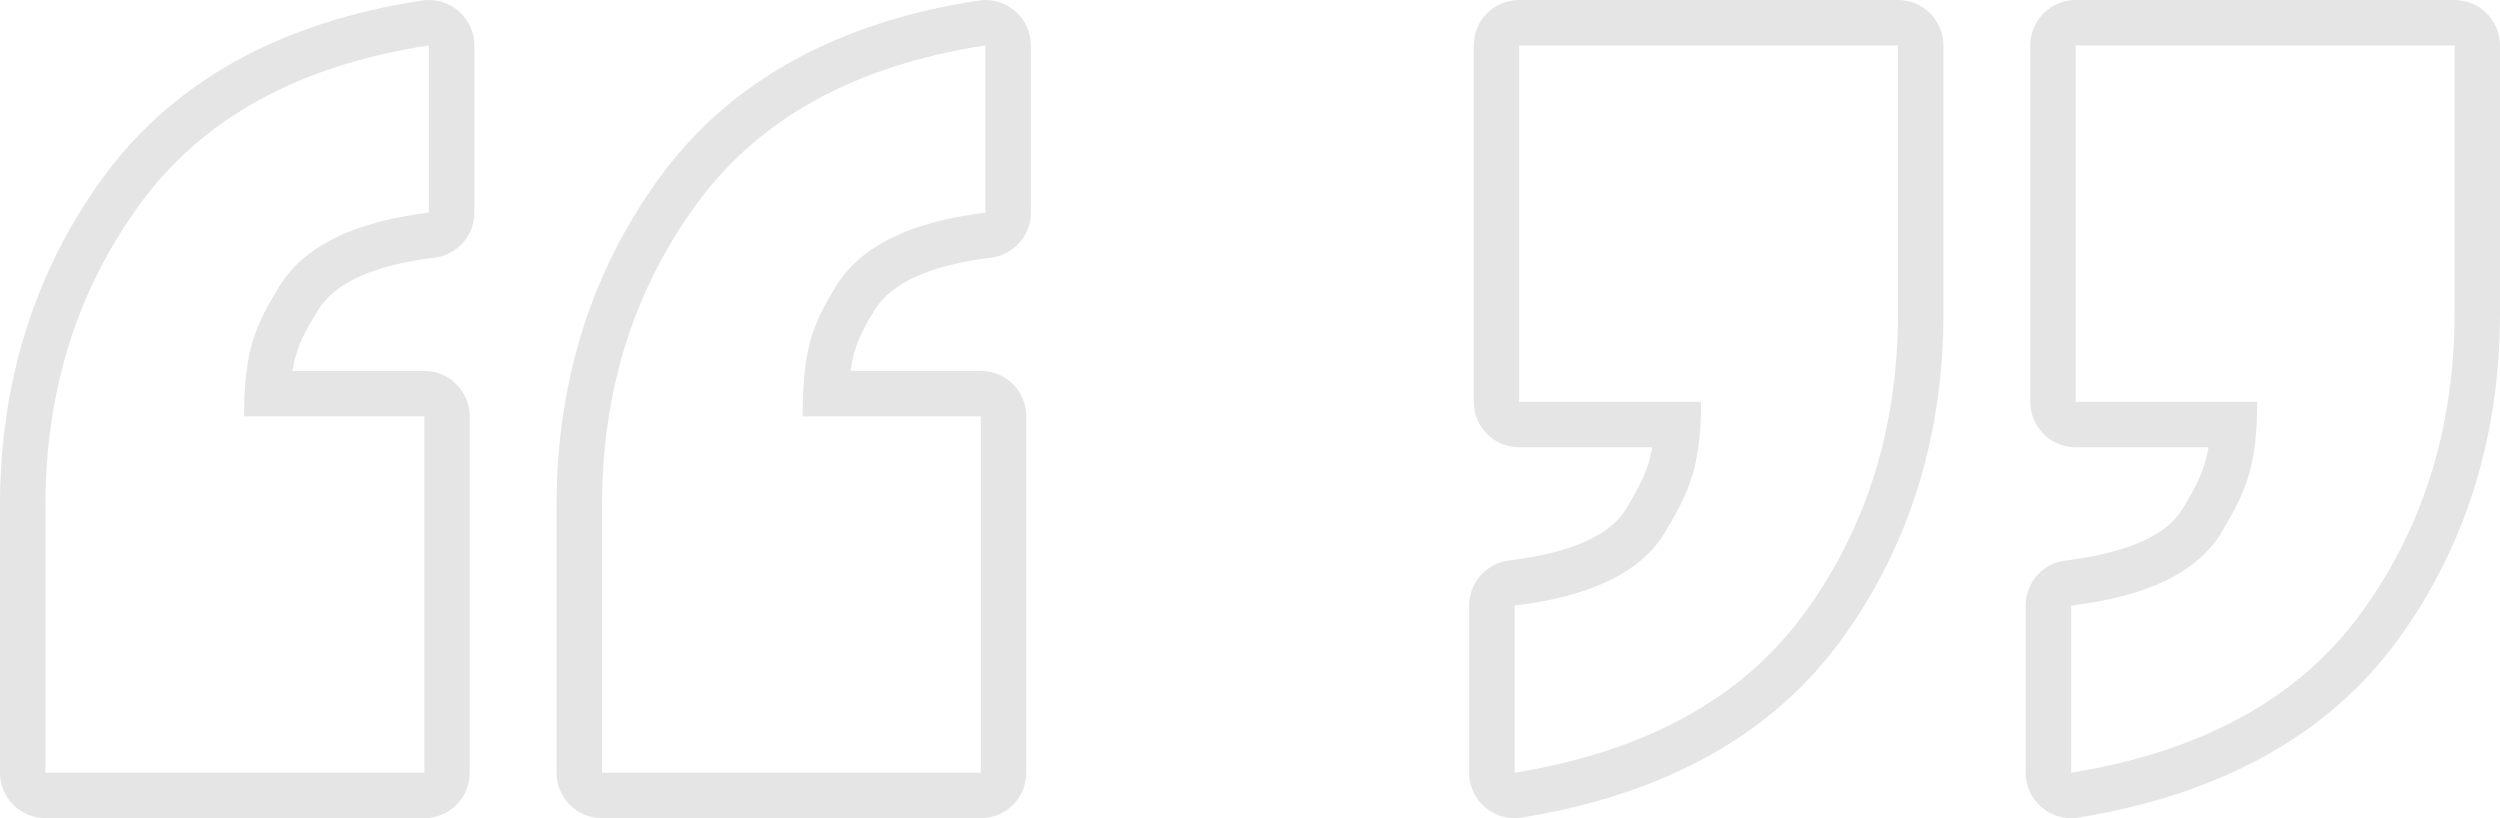
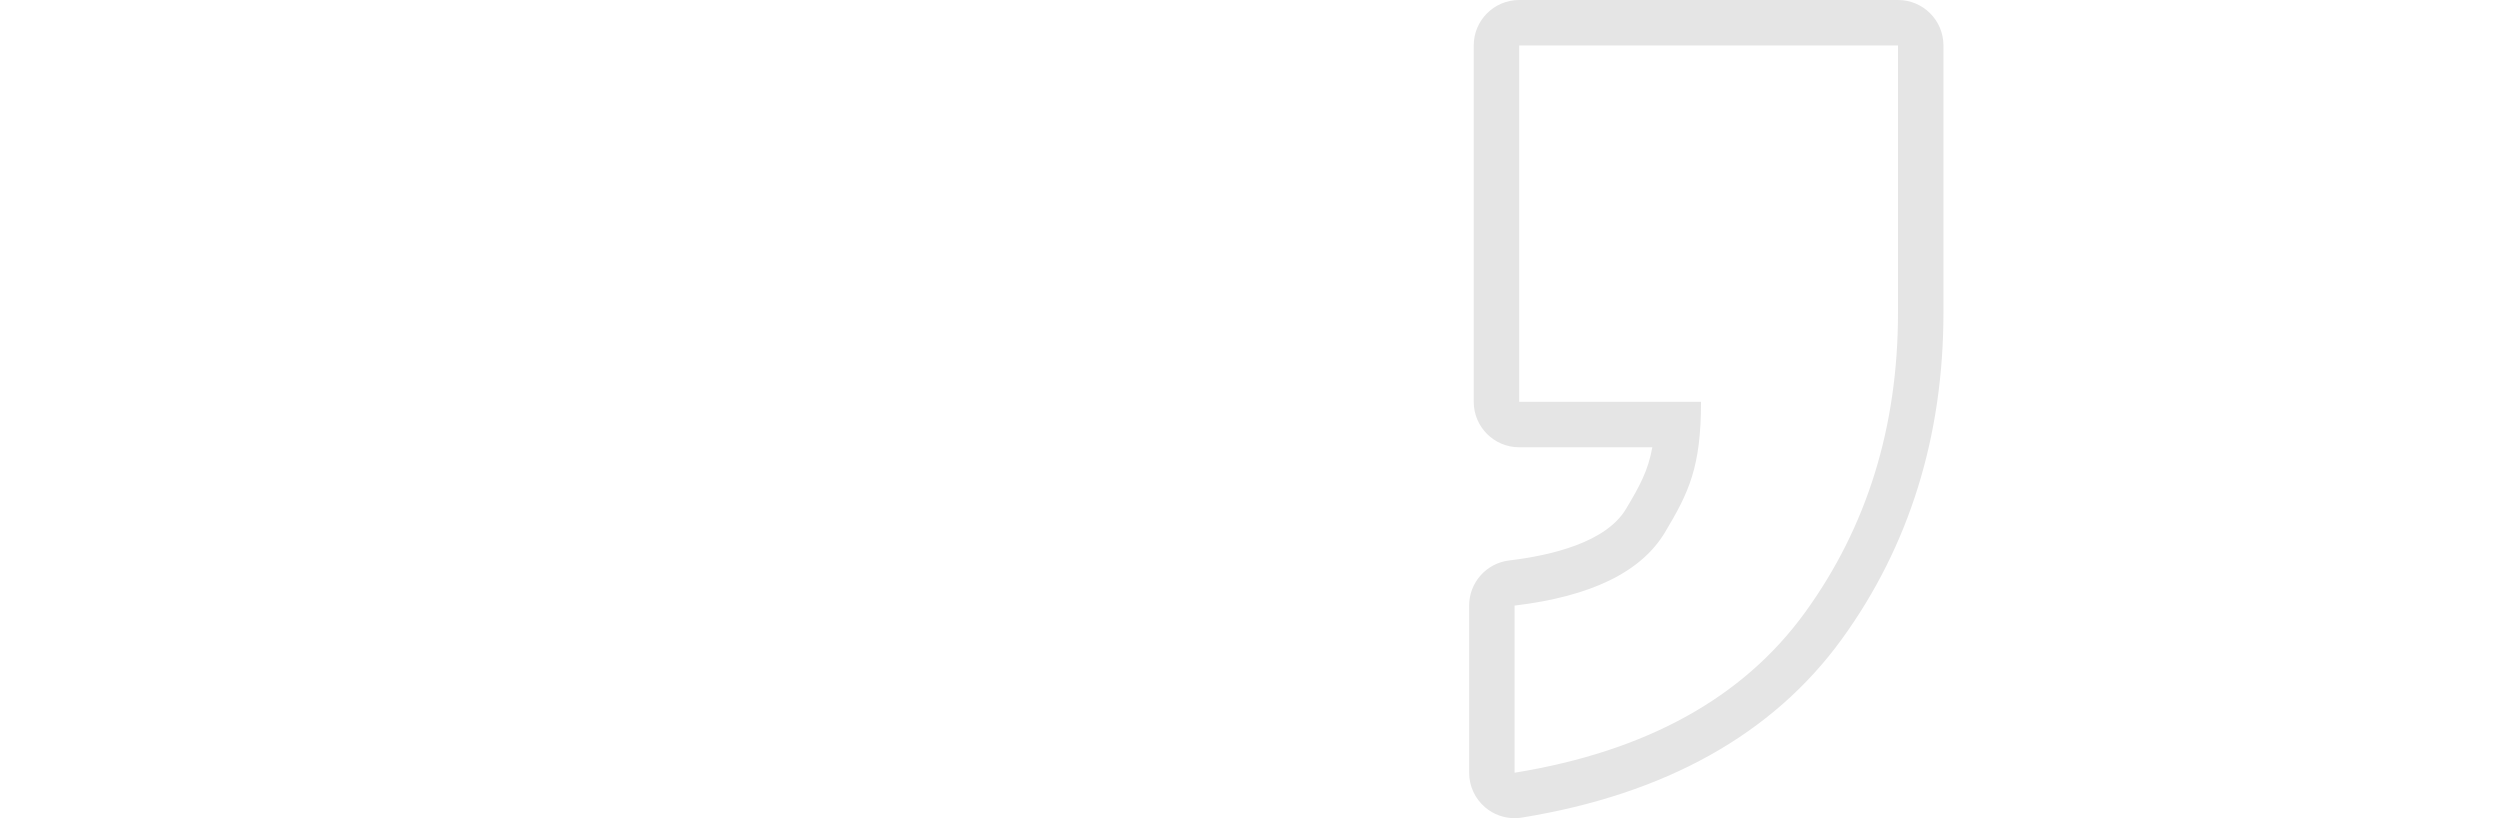
<svg xmlns="http://www.w3.org/2000/svg" id="uuid-c2bd0bb3-06ff-4fd0-9fa2-79075b5666eb" width="110" height="36" viewBox="0 0 110 36">
-   <path d="M108,0h-16.668c-1.105,0-2,.895-2,2v15.68c0,1.105.895,2,2,2h5.846c-.184,1.057-.557,1.726-1.148,2.716-.878,1.468-3.278,2.042-5.138,2.264-1.005.12-1.762.973-1.762,1.986v7.354c0,.586.257,1.143.704,1.523.364.31.824.477,1.296.477.107,0,.214-.009.32-.026,6.305-1.024,11.041-3.665,14.078-7.852,2.968-4.092,4.472-8.927,4.472-14.371V2c0-1.105-.895-2-2-2ZM108,13.751c0,5.037-1.364,9.436-4.091,13.197-2.727,3.761-6.987,6.112-12.779,7.052v-7.354c3.367-.403,5.573-1.478,6.617-3.224,1.044-1.746,1.569-2.854,1.569-5.742h-7.984V2h16.668v11.751Z" fill="#e5e5e5" />
  <path d="M83.512,0h-16.668c-1.105,0-2,.895-2,2v15.68c0,1.105.895,2,2,2h5.858c-.187,1.044-.564,1.719-1.16,2.716-.878,1.468-3.278,2.042-5.138,2.264-1.005.12-1.762.973-1.762,1.986v7.354c0,.586.257,1.143.704,1.523.364.31.825.477,1.296.477.107,0,.214-.009.32-.026,6.305-1.024,11.041-3.665,14.078-7.852,2.968-4.092,4.472-8.927,4.472-14.371V2c0-1.105-.895-2-2-2ZM83.512,13.751c0,5.037-1.364,9.436-4.091,13.197-2.727,3.761-6.987,6.112-12.779,7.052v-7.354c3.367-.403,5.573-1.478,6.617-3.224,1.044-1.746,1.586-2.854,1.586-5.742h-8.001V2h16.668v11.751Z" fill="#e5e5e5" />
-   <path d="M43.057.023c-6.245.952-10.97,3.577-14.044,7.802-3.002,4.126-4.525,8.979-4.525,14.424v11.751c0,1.105.895,2,2,2h16.668c1.105,0,2-.895,2-2v-15.68c0-1.105-.895-2-2-2h-5.733c.153-1.1.483-1.739,1.071-2.692.737-1.195,2.456-1.965,5.107-2.289,1.003-.122,1.758-.974,1.758-1.985V2c0-.583-.254-1.137-.697-1.517-.442-.38-1.028-.548-1.605-.46ZM43.359,9.354c-3.3.403-5.489,1.478-6.566,3.224-1.078,1.746-1.475,2.854-1.475,5.742h7.839v15.68h-16.668v-11.751c0-5.037,1.381-9.453,4.142-13.248,2.761-3.795,7.004-6.128,12.728-7.002v7.354Z" fill="#e5e5e5" />
-   <path d="M18.569.023C12.324.975,7.599,3.6,4.525,7.825,1.522,11.951,0,16.804,0,22.249v11.751c0,1.105.895,2,2,2h16.668c1.105,0,2-.895,2-2v-15.68c0-1.105-.895-2-2-2h-5.801c.179-1.088.548-1.735,1.139-2.692.737-1.195,2.456-1.965,5.107-2.289,1.003-.122,1.758-.974,1.758-1.985V2c0-.583-.254-1.137-.697-1.517-.442-.38-1.028-.548-1.605-.46ZM18.87,9.354c-3.3.403-5.489,1.478-6.566,3.224-1.078,1.746-1.566,2.854-1.566,5.742h7.931v15.68H2v-11.751c0-5.037,1.381-9.453,4.142-13.248,2.761-3.795,7.004-6.128,12.728-7.002v7.354Z" fill="#e5e5e5" />
</svg>